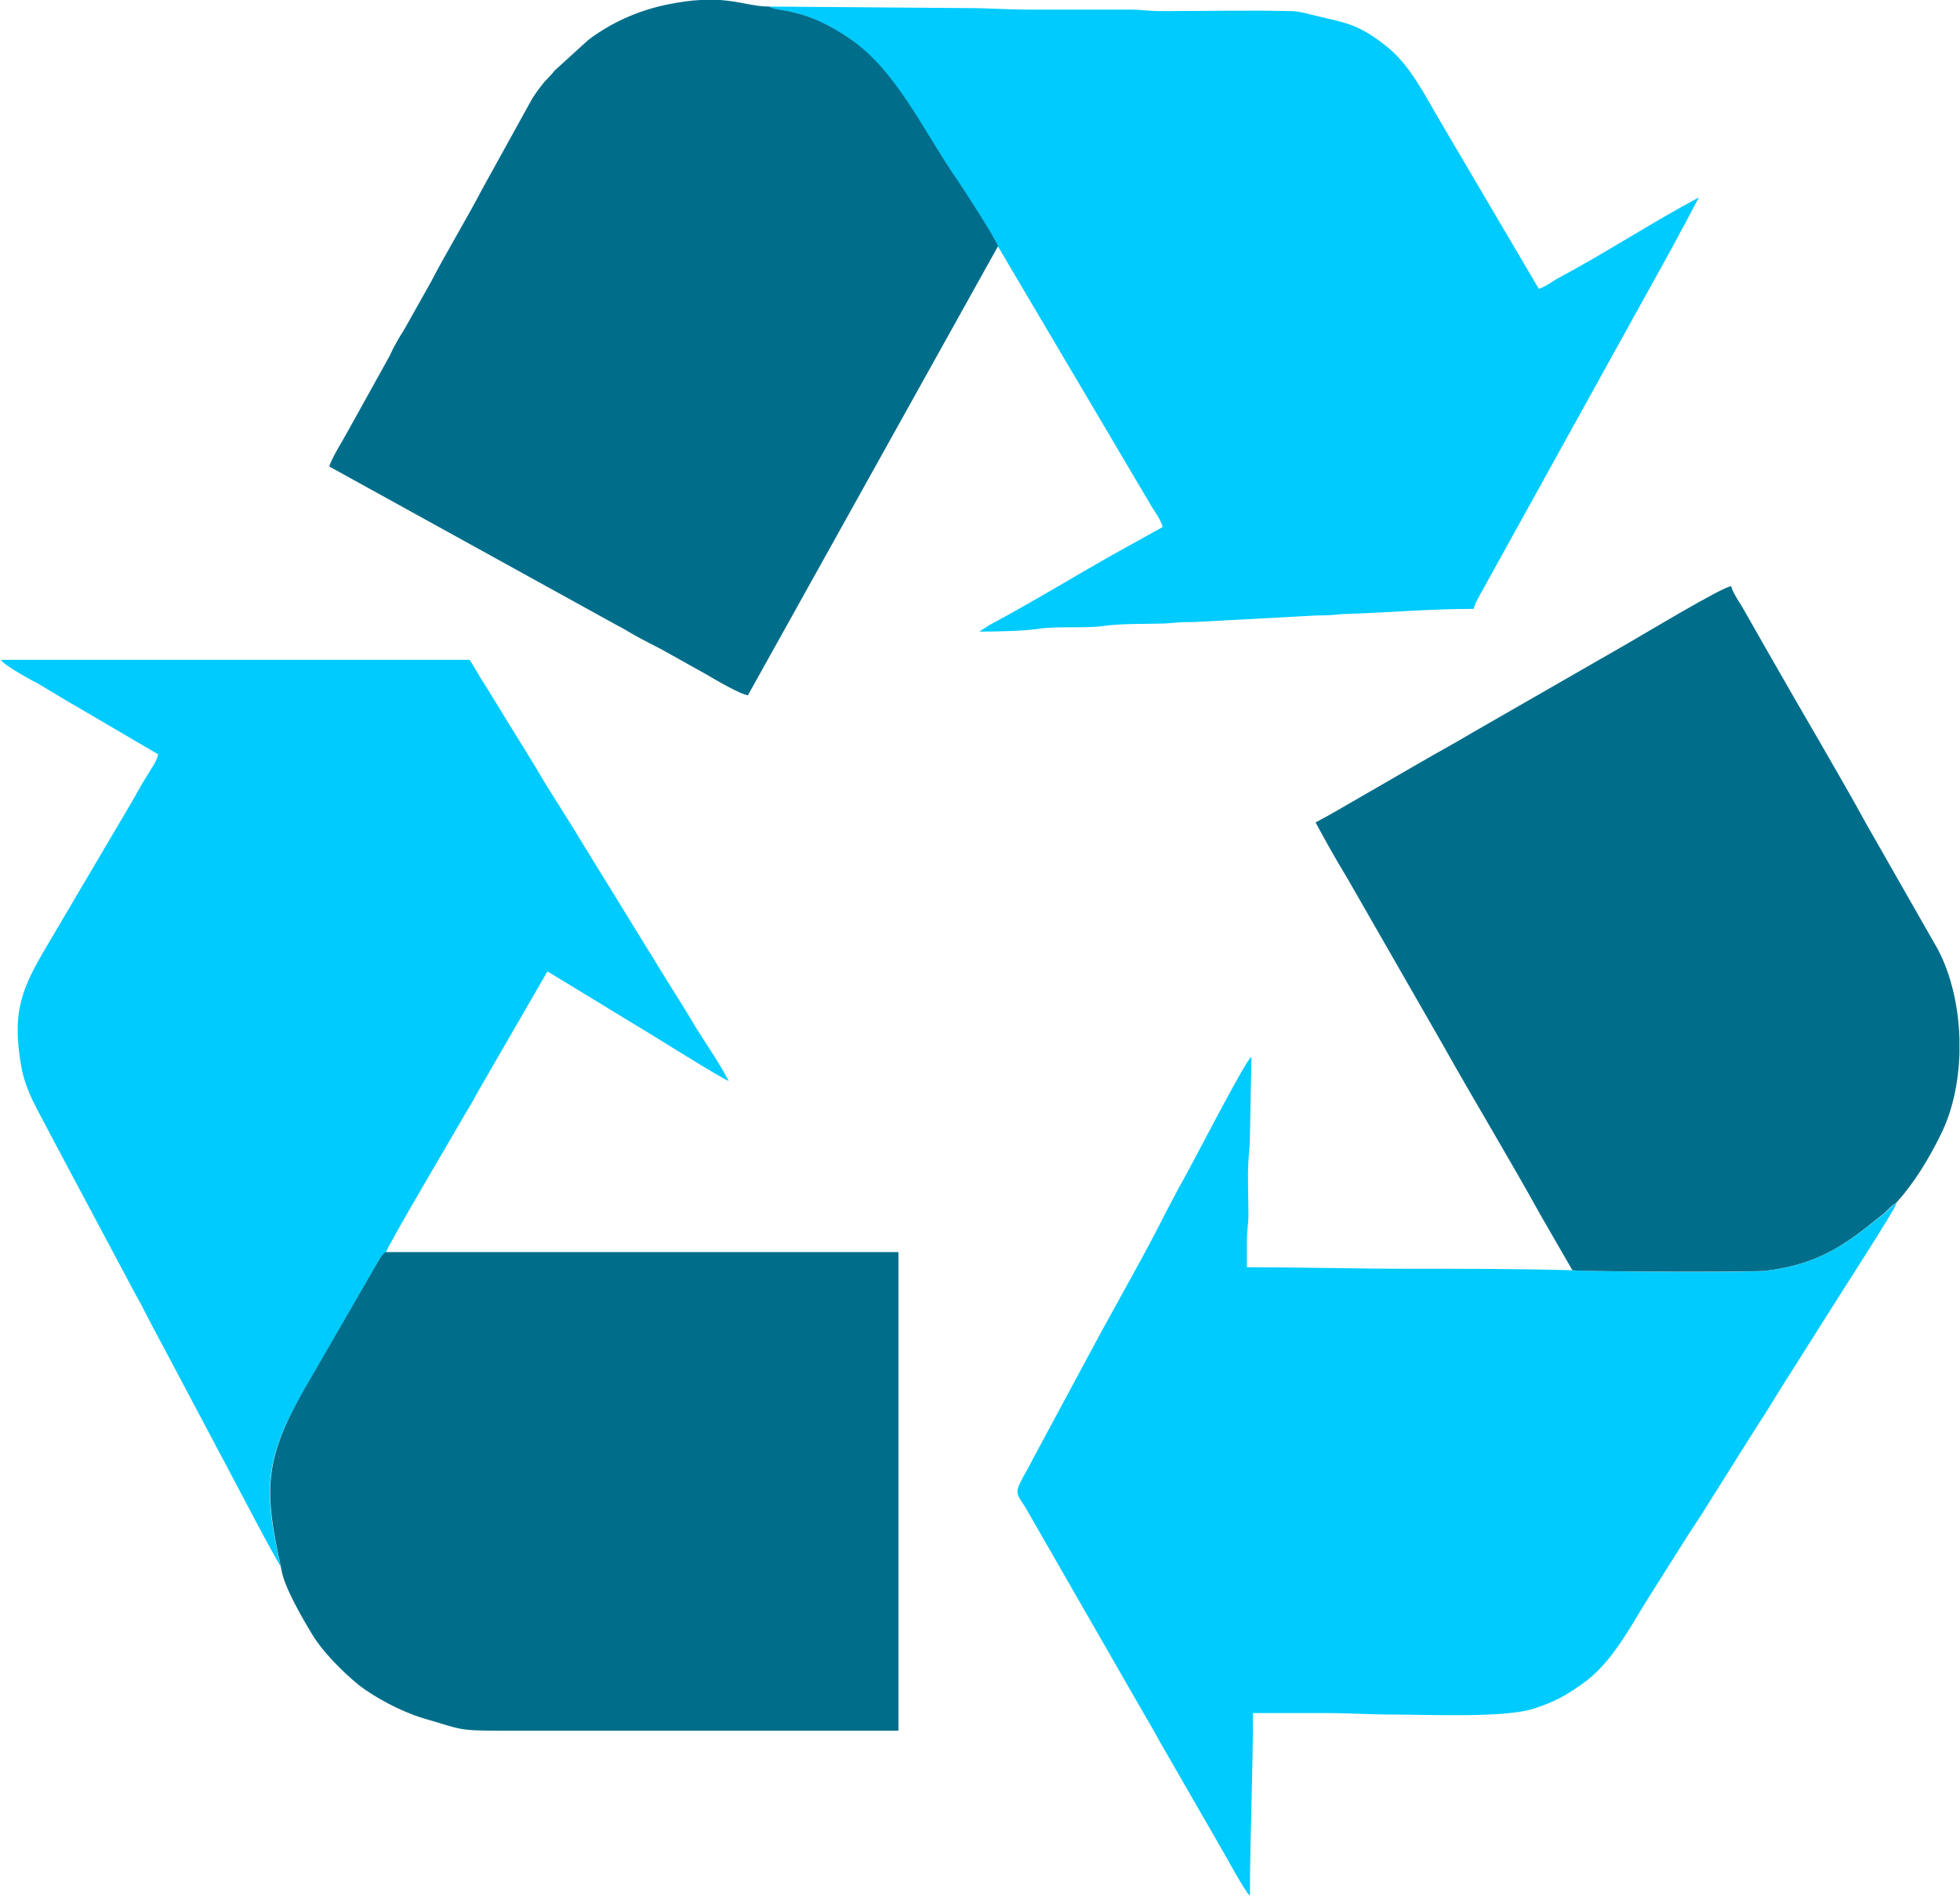
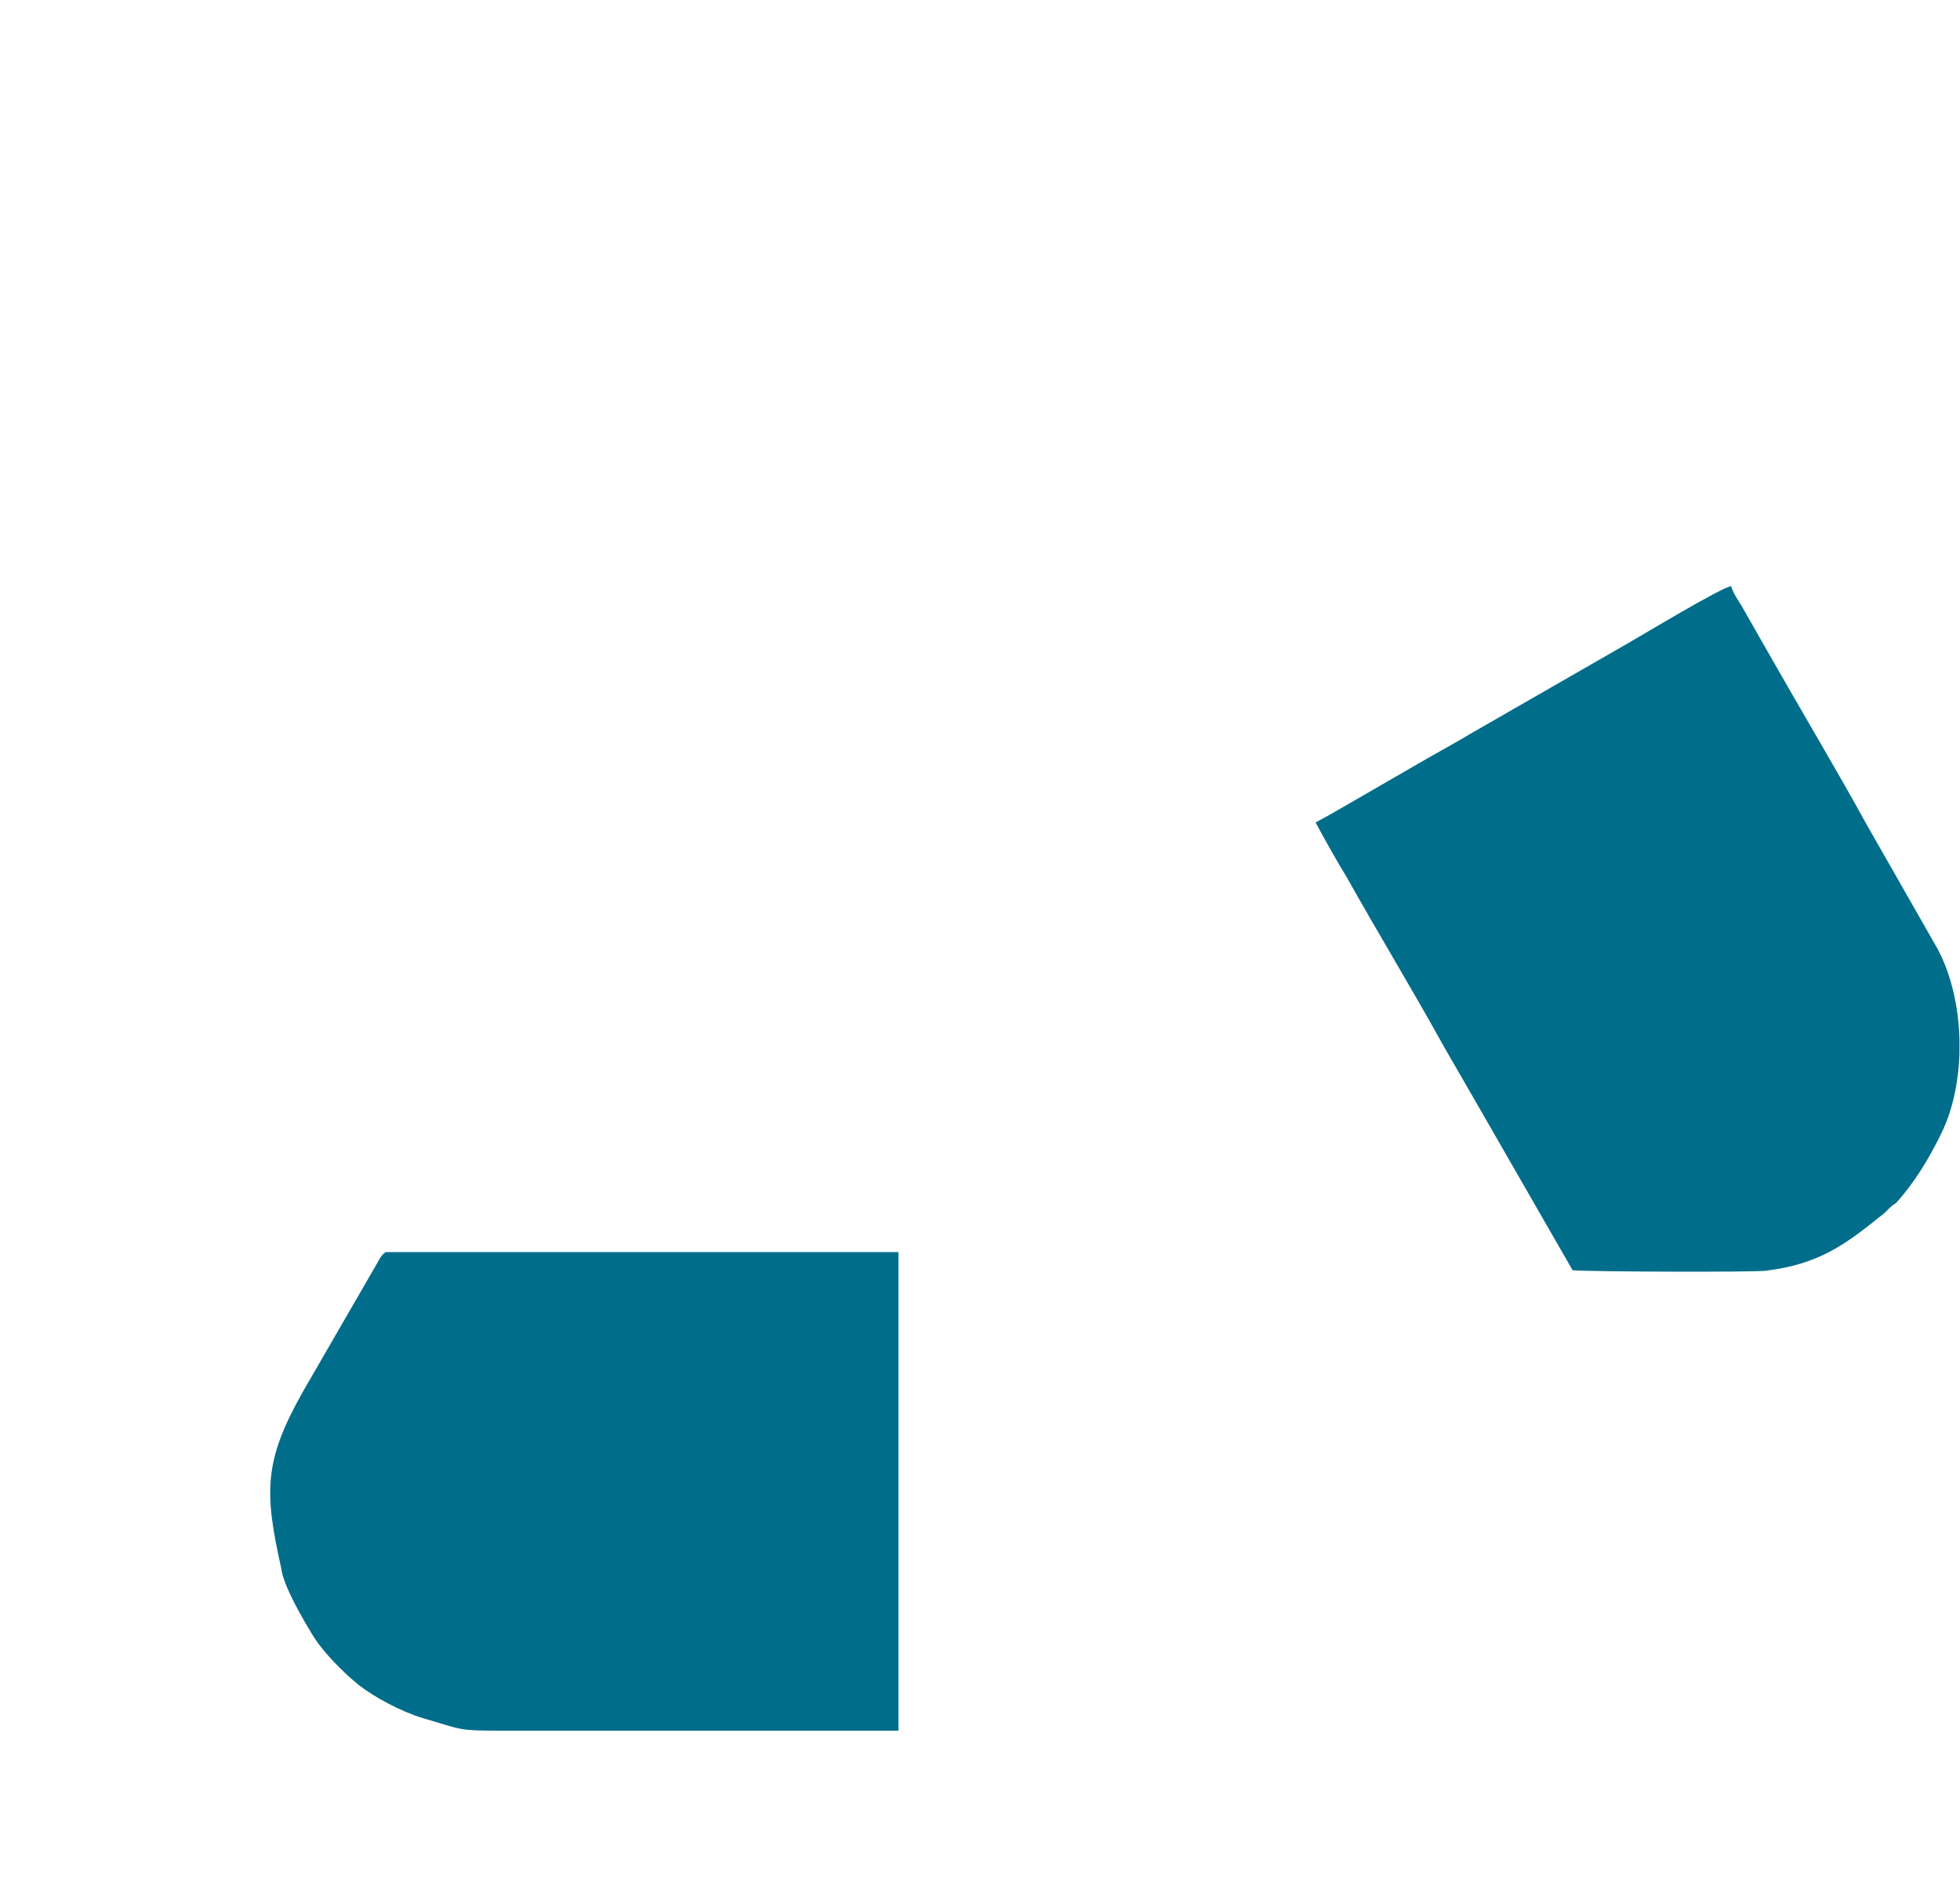
<svg xmlns="http://www.w3.org/2000/svg" xml:space="preserve" width="38.807mm" height="37.546mm" version="1.1" style="shape-rendering:geometricPrecision; text-rendering:geometricPrecision; image-rendering:optimizeQuality; fill-rule:evenodd; clip-rule:evenodd" viewBox="0 0 3881 3755">
  <defs>
    <style type="text/css">
   
    .fil1 {fill:#006E8A}
    .fil0 {fill:#00CBFE}
   
  </style>
  </defs>
  <g id="Layer_x0020_1">
    <g id="_269735744">
-       <path class="fil0" d="M557 3108c-35,-152 -36,-214 43,-351l141 -244c7,-12 12,-27 23,-32 3,-13 136,-238 159,-278 7,-12 13,-21 20,-35l141 -244 179 109c16,9 168,105 180,108 -19,-36 -42,-69 -64,-104 -21,-36 -42,-68 -64,-104l-128 -208c-11,-18 -21,-34 -32,-52 -11,-18 -21,-35 -32,-52 -21,-34 -44,-69 -64,-104 -11,-18 -21,-34 -32,-52l-64 -104c-6,-10 -10,-15 -16,-26 -6,-10 -11,-19 -17,-28l-928 0c4,10 65,43 75,48 27,16 51,31 79,47l157 92c-1,12 -19,37 -26,49 -10,16 -17,30 -27,47l-168 285c-49,83 -69,129 -50,237 9,51 34,88 56,132l171 321c10,17 17,32 27,51l130 245c9,18 18,33 27,51 3,5 98,188 107,197z" />
-       <path class="fil0" d="M3755 2383c-13,8 -16,15 -28,24 -71,56 -123,97 -230,110 -32,4 -343,2 -382,-1 -108,-3 -213,-3 -323,-3 -111,0 -215,-3 -323,-3 0,-17 0,-35 0,-52 0,-23 3,-32 3,-52 0,-35 -2,-73 0,-107 1,-17 3,-27 3,-48l3 -158c-14,10 -123,225 -144,260l-28 53c-31,63 -91,169 -127,235l-128 238c-5,9 -8,15 -13,25 -6,11 -10,17 -15,27 -15,28 -8,30 7,54l236 411c10,17 20,34 29,51l118 205c11,18 52,95 62,103 0,-116 6,-244 6,-362 47,0 95,0 142,0 49,0 88,3 139,3 70,0 219,7 276,-12 42,-14 61,-25 94,-48 54,-37 90,-102 125,-160l84 -133c10,-15 18,-28 28,-43l110 -175c20,-30 37,-59 56,-89l110 -174c10,-16 107,-166 110,-178z" />
-       <path class="fil0" d="M1976 488l306 518c7,11 18,26 20,38l-92 51c-80,45 -170,100 -249,142l-22 14c36,0 89,-1 121,-6 38,-5 86,0 124,-5 33,-5 83,-4 121,-5 23,-1 21,-3 61,-3l242 -13c40,0 39,-3 61,-3 85,-3 163,-10 249,-10 3,-11 7,-18 12,-27l379 -685c10,-17 17,-33 27,-50l28 -53c-90,48 -187,111 -275,158 -12,6 -30,20 -42,23l-193 -328c-31,-52 -60,-113 -107,-151 -55,-44 -79,-47 -134,-60 -18,-4 -39,-11 -57,-11 -85,-2 -174,0 -259,0 -23,0 -36,-3 -61,-3l-197 0c-46,0 -81,-3 -126,-3l-391 -3c18,12 69,0 163,66 85,60 139,172 201,265 12,18 87,132 89,144z" />
      <path class="fil1" d="M557 3108c5,35 44,101 61,129 21,35 61,75 93,101 31,24 83,52 126,65 83,24 66,25 169,25 258,0 515,0 773,0l0 -948 -1015 0c-10,5 -16,21 -23,32l-141 244c-78,138 -77,199 -43,351z" />
-       <path class="fil1" d="M3114 2516c40,3 351,4 382,1 107,-13 159,-53 230,-110 12,-9 15,-16 28,-24l3 -3c34,-38 63,-86 85,-131 24,-47 36,-104 38,-162l0 -30c-2,-65 -17,-128 -43,-177l-142 -249c-53,-97 -131,-228 -186,-325l-61 -107c-6,-9 -18,-28 -20,-38 -19,2 -176,97 -206,114l-308 177c-35,21 -67,38 -103,59l-154 89c-17,10 -35,20 -52,29 20,37 40,73 62,109l191 333c61,109 132,226 191,333l64 111z" />
-       <path class="fil1" d="M1976 488c-2,-12 -76,-126 -89,-144 -62,-93 -115,-205 -201,-265 -94,-66 -145,-54 -163,-66 -31,0 -56,-10 -97,-13l-40 0c-19,1 -40,4 -65,9 -58,12 -111,36 -156,70l-66 60c-3,3 -3,4 -6,7 -6,7 -8,9 -14,15 -9,11 -16,20 -25,34l-100 181c-28,54 -71,125 -101,183l-50 89c-5,9 -6,10 -11,18 -8,14 -14,24 -20,38l-81 146c-10,19 -35,58 -39,74l567 313c18,9 34,20 52,29 18,10 34,17 51,27l77 43c15,9 68,40 82,41l495 -889z" />
+       <path class="fil1" d="M3114 2516c40,3 351,4 382,1 107,-13 159,-53 230,-110 12,-9 15,-16 28,-24l3 -3c34,-38 63,-86 85,-131 24,-47 36,-104 38,-162l0 -30c-2,-65 -17,-128 -43,-177l-142 -249c-53,-97 -131,-228 -186,-325l-61 -107c-6,-9 -18,-28 -20,-38 -19,2 -176,97 -206,114l-308 177c-35,21 -67,38 -103,59l-154 89c-17,10 -35,20 -52,29 20,37 40,73 62,109c61,109 132,226 191,333l64 111z" />
    </g>
  </g>
</svg>